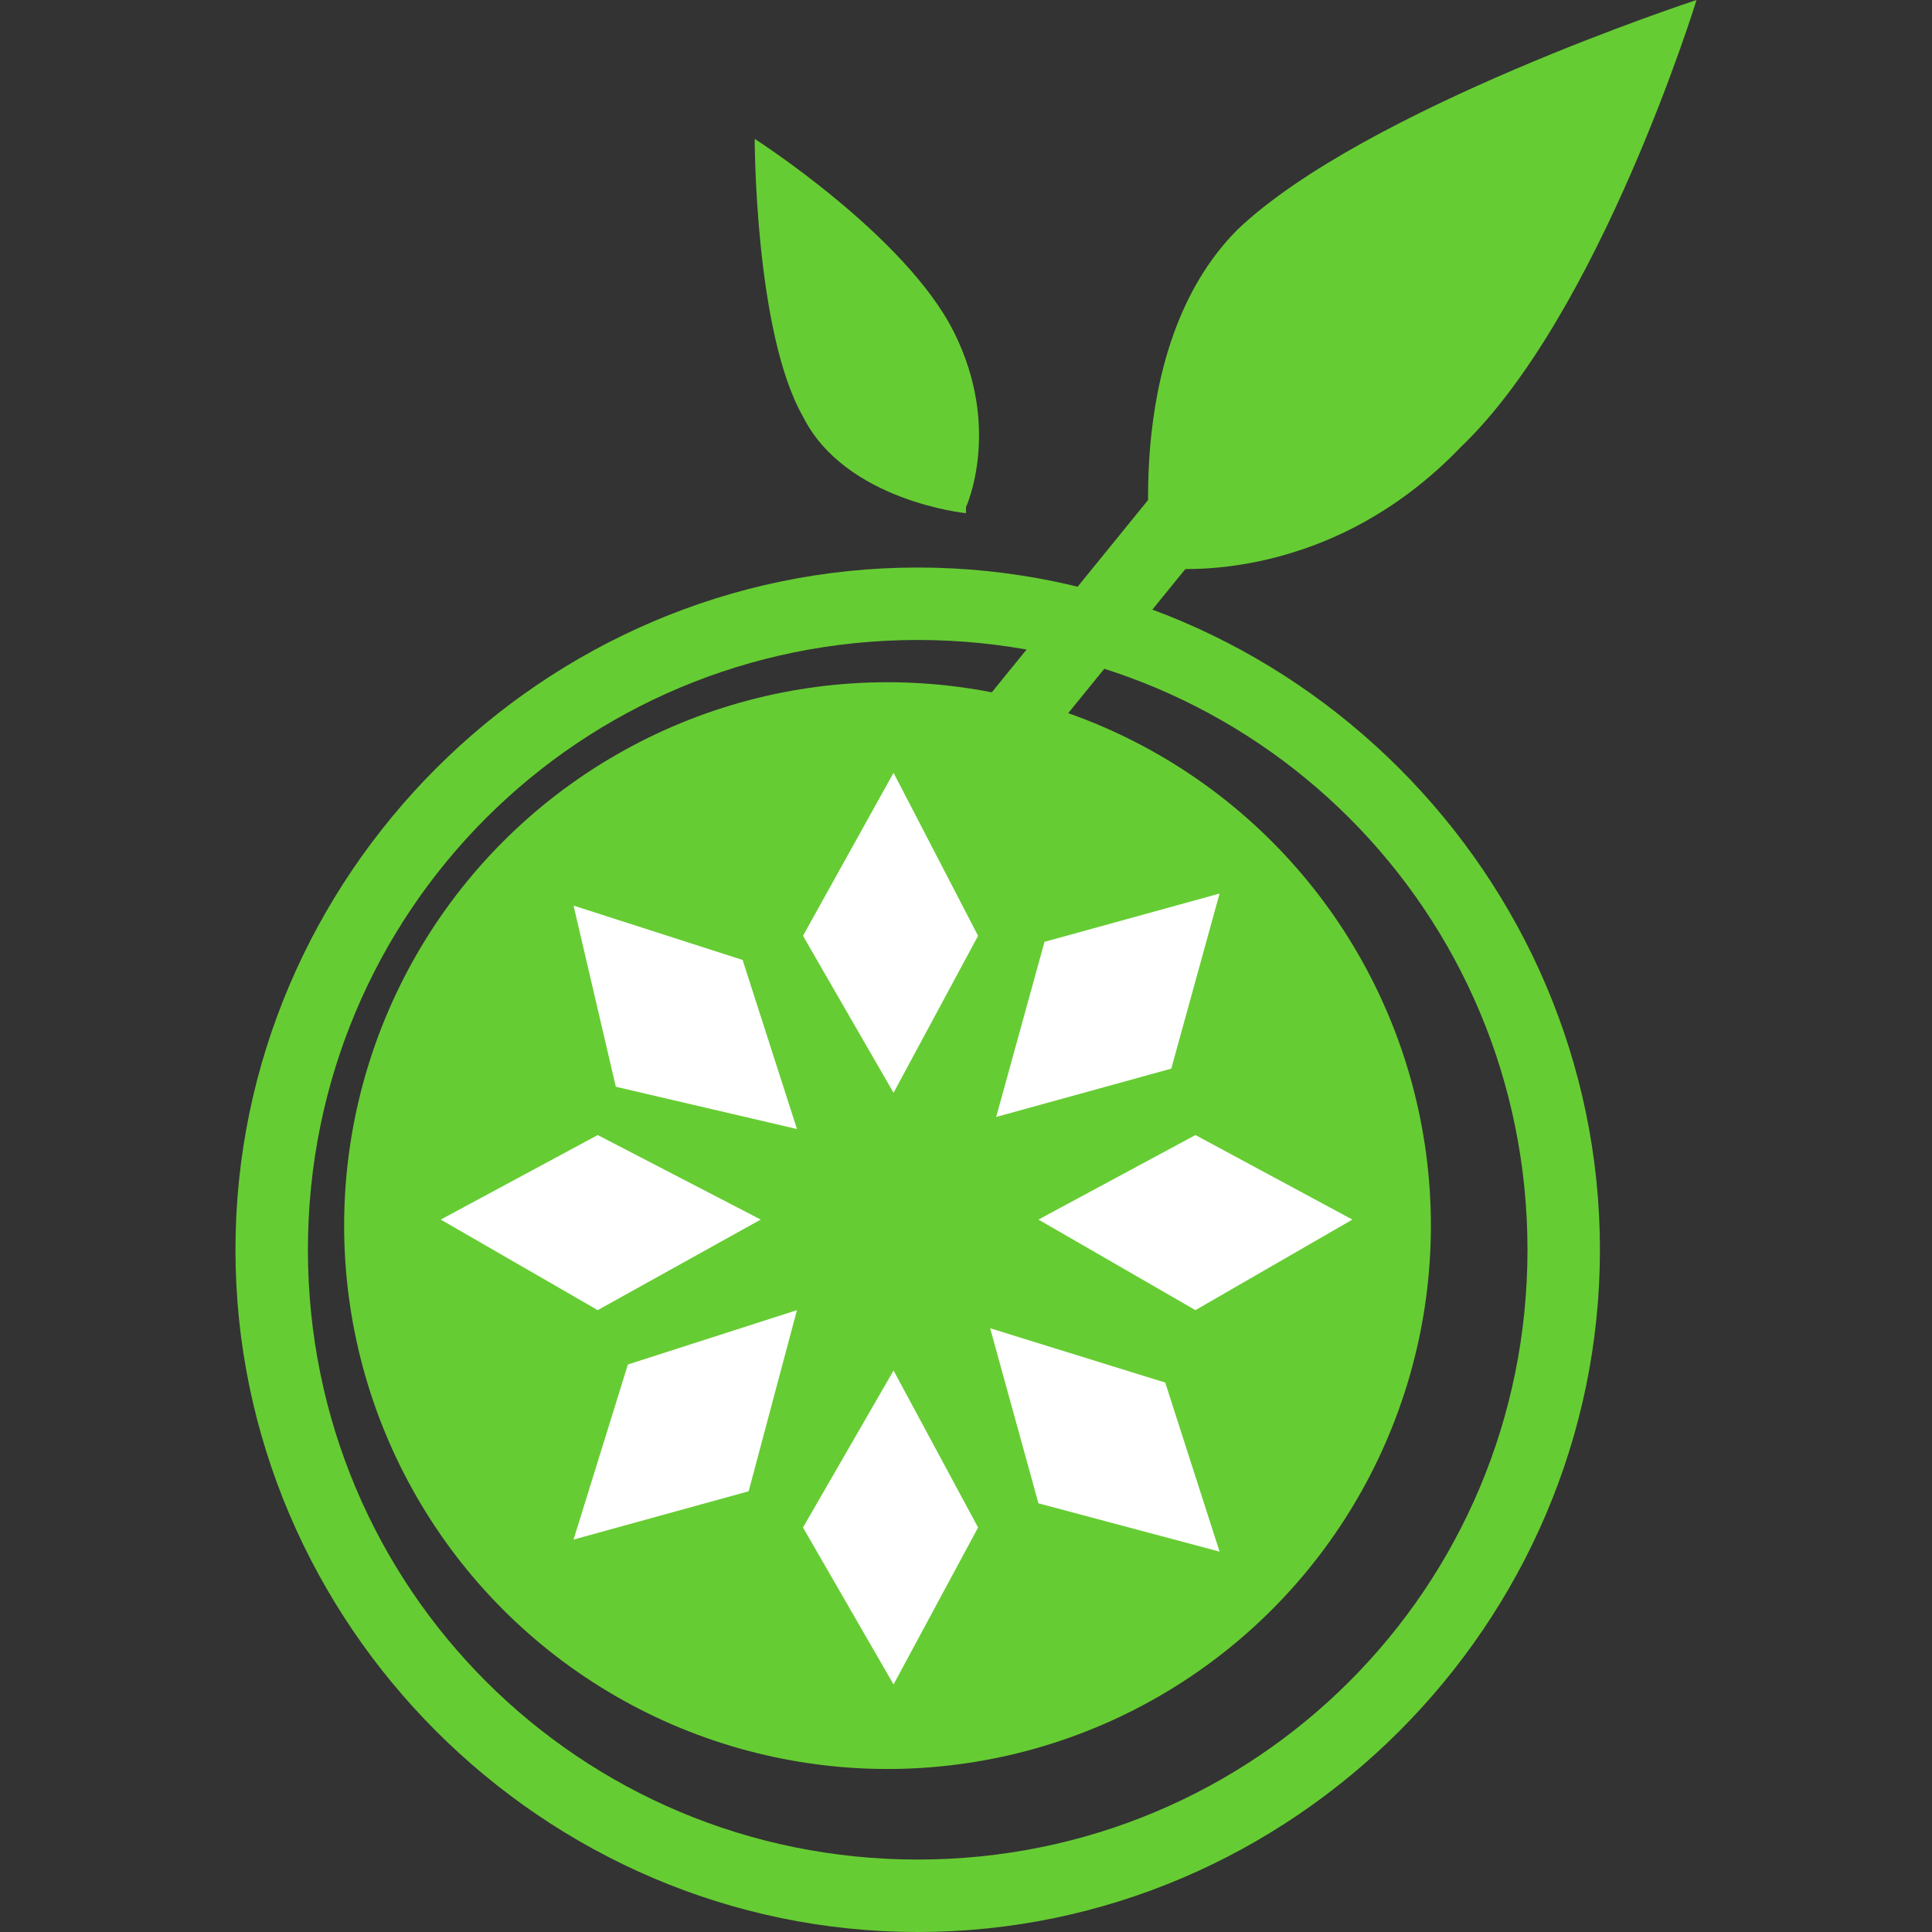
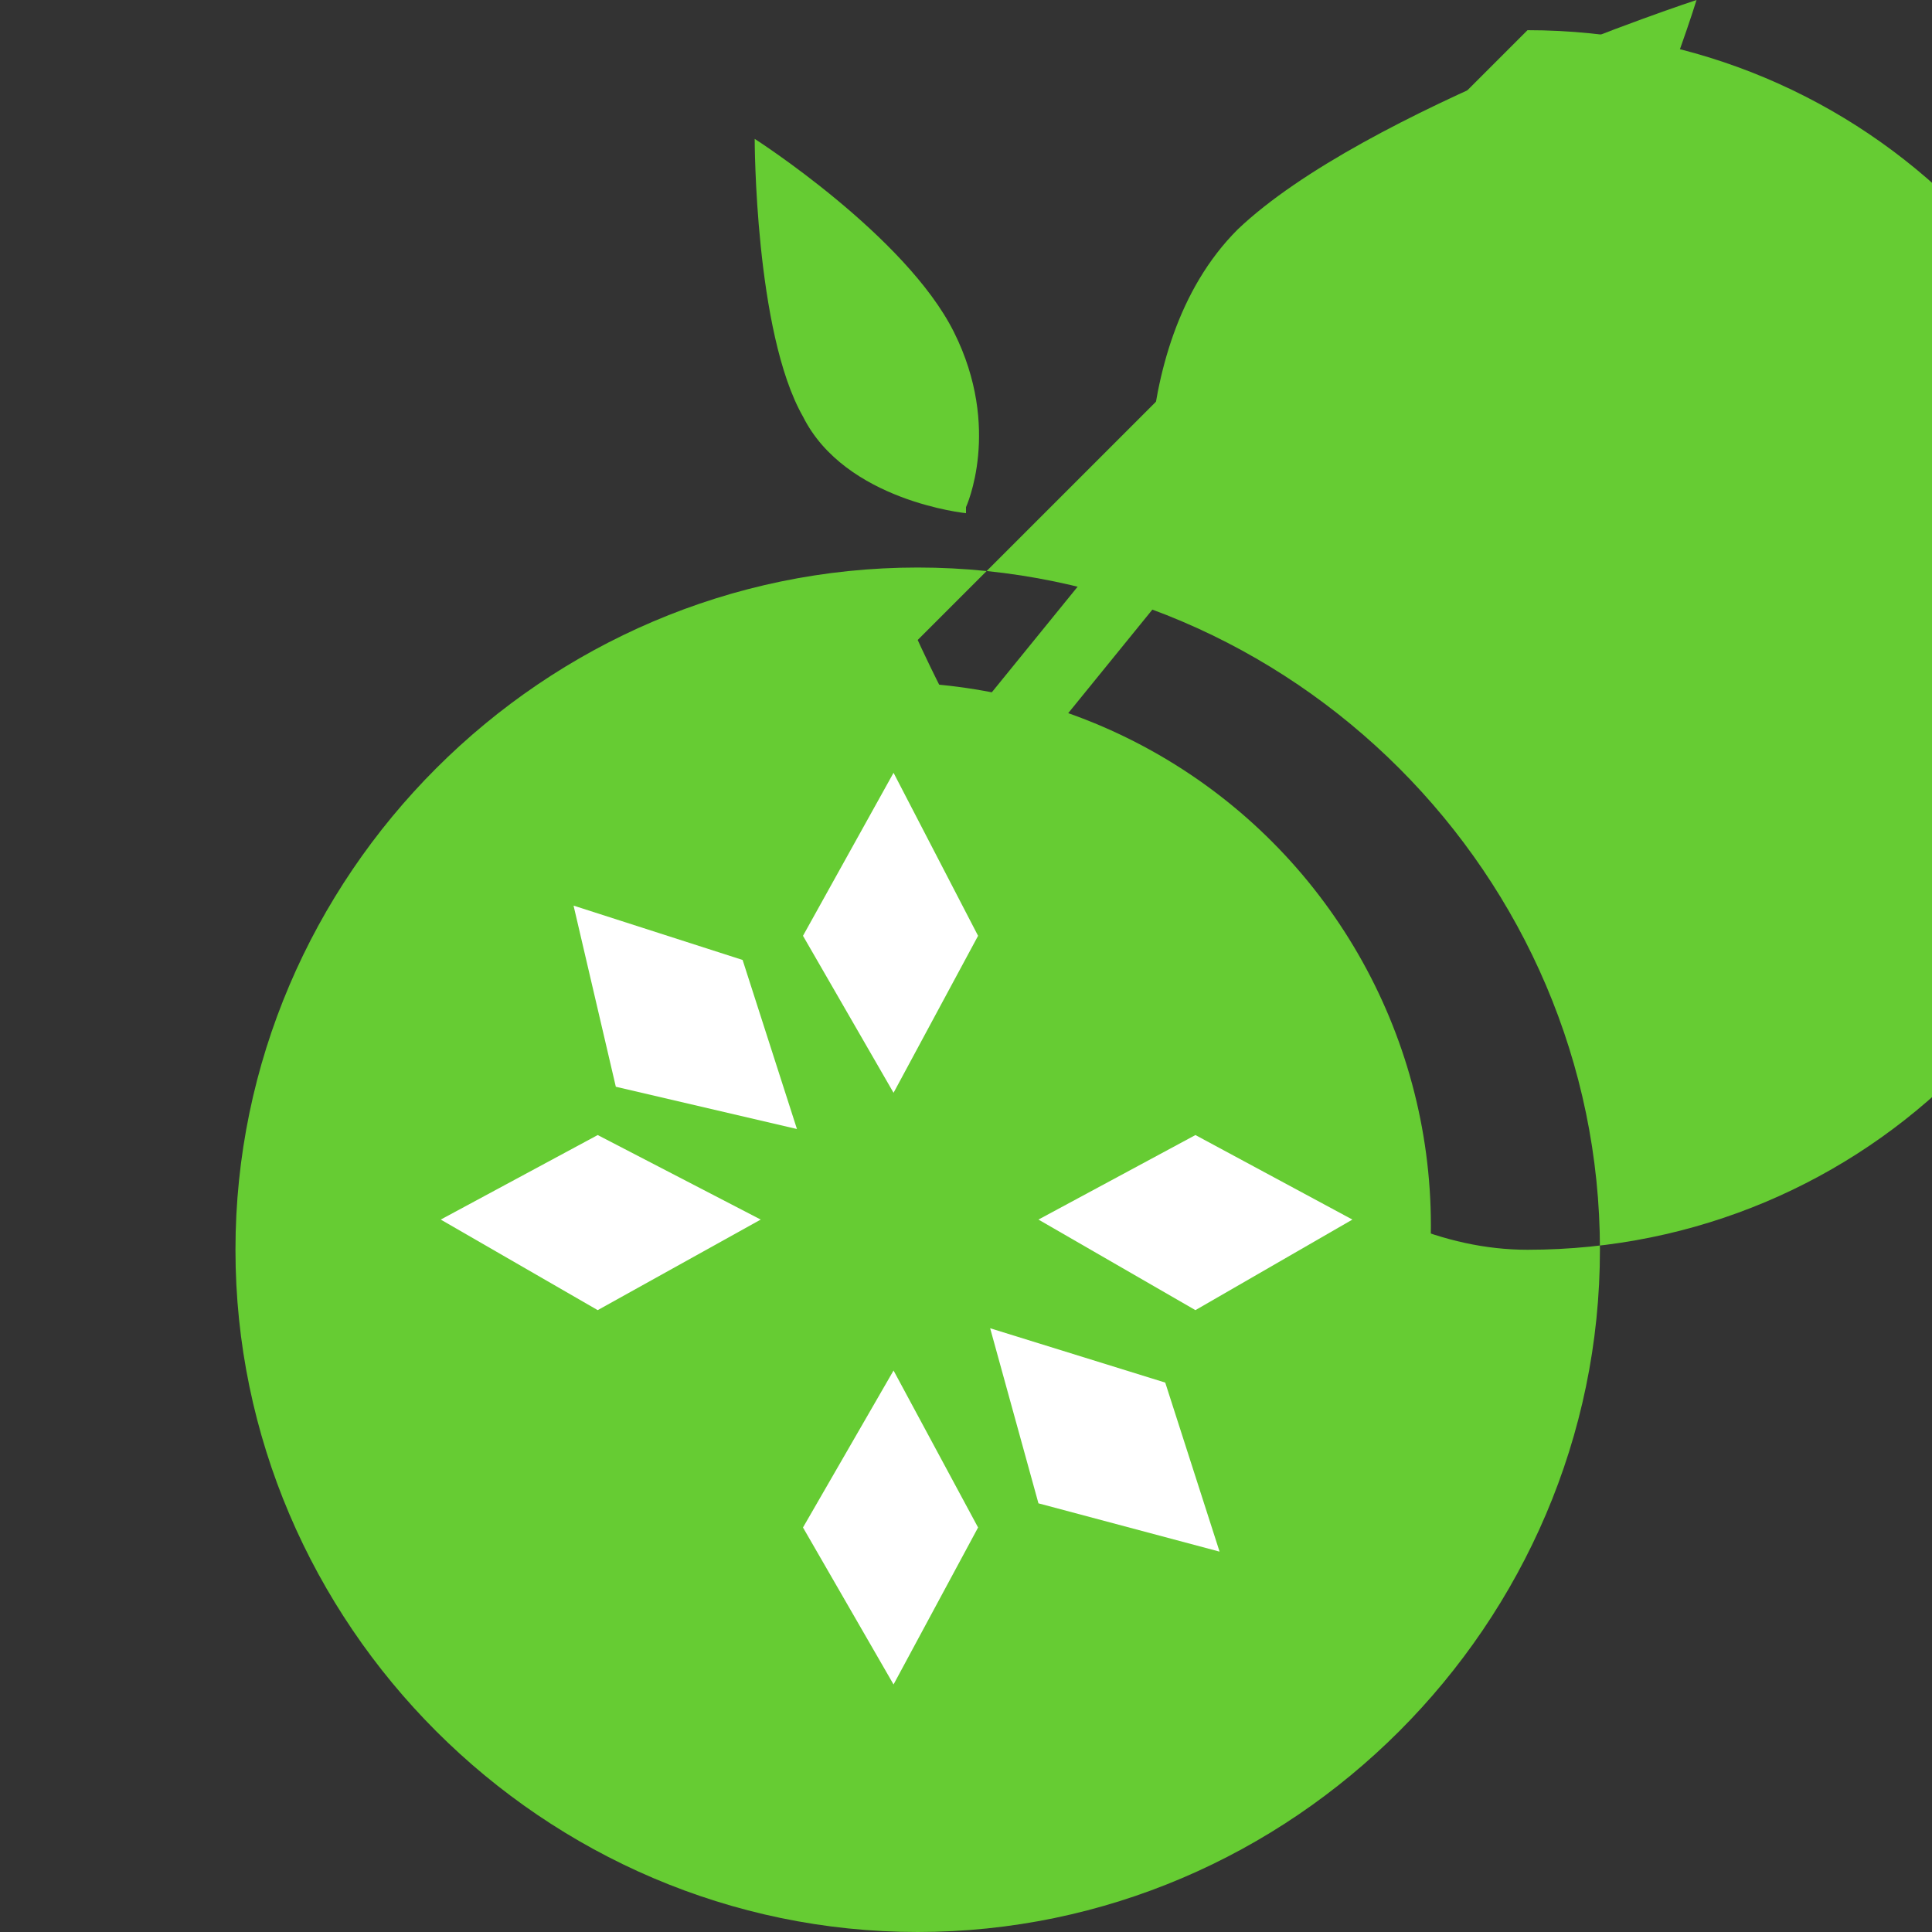
<svg xmlns="http://www.w3.org/2000/svg" viewBox="0 0 32 32" version="1.1" data-name="Layer 1" id="Layer_1">
  <rect x="0" y="0" width="32" height="32" fill="#333333" stroke="none" />
  <defs>
    <style>
      .cls-1 {
        fill: #6c3;
      }

      .cls-1, .cls-2 {
        stroke-width: 0px;
      }

      .cls-2 {
        fill: #fff;
      }
    </style>
  </defs>
-   <path d="M15.2,32c-6.2,0-11.3-5.1-11.3-11.3s5.1-11.3,11.3-11.3,11.3,5.1,11.3,11.3-5.1,11.3-11.3,11.3ZM15.2,10.6c-5.6,0-10.1,4.5-10.1,10.1s4.5,10.1,10.1,10.1,10.1-4.5,10.1-10.1-4.5-10.1-10.1-10.1Z" class="cls-1" />
+   <path d="M15.2,32c-6.2,0-11.3-5.1-11.3-11.3s5.1-11.3,11.3-11.3,11.3,5.1,11.3,11.3-5.1,11.3-11.3,11.3ZM15.2,10.6s4.5,10.1,10.1,10.1,10.1-4.5,10.1-10.1-4.5-10.1-10.1-10.1Z" class="cls-1" />
  <circle r="9" cy="20.3" cx="14.7" class="cls-1" />
  <g>
    <polygon points="16.2 15.5 14.8 18.1 13.3 15.5 14.8 12.8 16.2 15.5" class="cls-2" />
    <polygon points="16.2 25.3 14.8 27.9 13.3 25.3 14.8 22.7 16.2 25.3" class="cls-2" />
    <polygon points="9.9 18.8 12.6 20.2 9.9 21.7 7.3 20.2 9.9 18.8" class="cls-2" />
    <polygon points="19.8 18.8 22.4 20.2 19.8 21.7 17.2 20.2 19.8 18.8" class="cls-2" />
    <polygon points="12.3 15.9 13.2 18.7 10.2 18 9.5 15 12.3 15.9" class="cls-2" />
    <polygon points="19.3 22.9 20.2 25.7 17.2 24.9 16.4 22 19.3 22.9" class="cls-2" />
-     <polygon points="10.4 22.6 13.2 21.7 12.4 24.7 9.5 25.5 10.4 22.6" class="cls-2" />
-     <polygon points="17.3 15.6 20.2 14.8 19.4 17.7 16.5 18.5 17.3 15.6" class="cls-2" />
  </g>
  <path d="M19.2,9.4s2.7.4,5-2c2.3-2.2,3.9-7.4,3.9-7.4,0,0-5.5,1.8-7.6,3.8-2,2-1.4,5.7-1.4,5.7h.1Z" class="cls-1" />
  <path d="M16,8.4s.6-1.3-.2-2.9-3.3-3.2-3.3-3.2c0,0,0,3.2.8,4.6.7,1.4,2.7,1.6,2.7,1.6h0Z" class="cls-1" />
  <rect transform="translate(-1.3 17.9) rotate(-50.9)" height="1.2" width="5.4" y="9.7" x="15.5" class="cls-1" />
</svg>